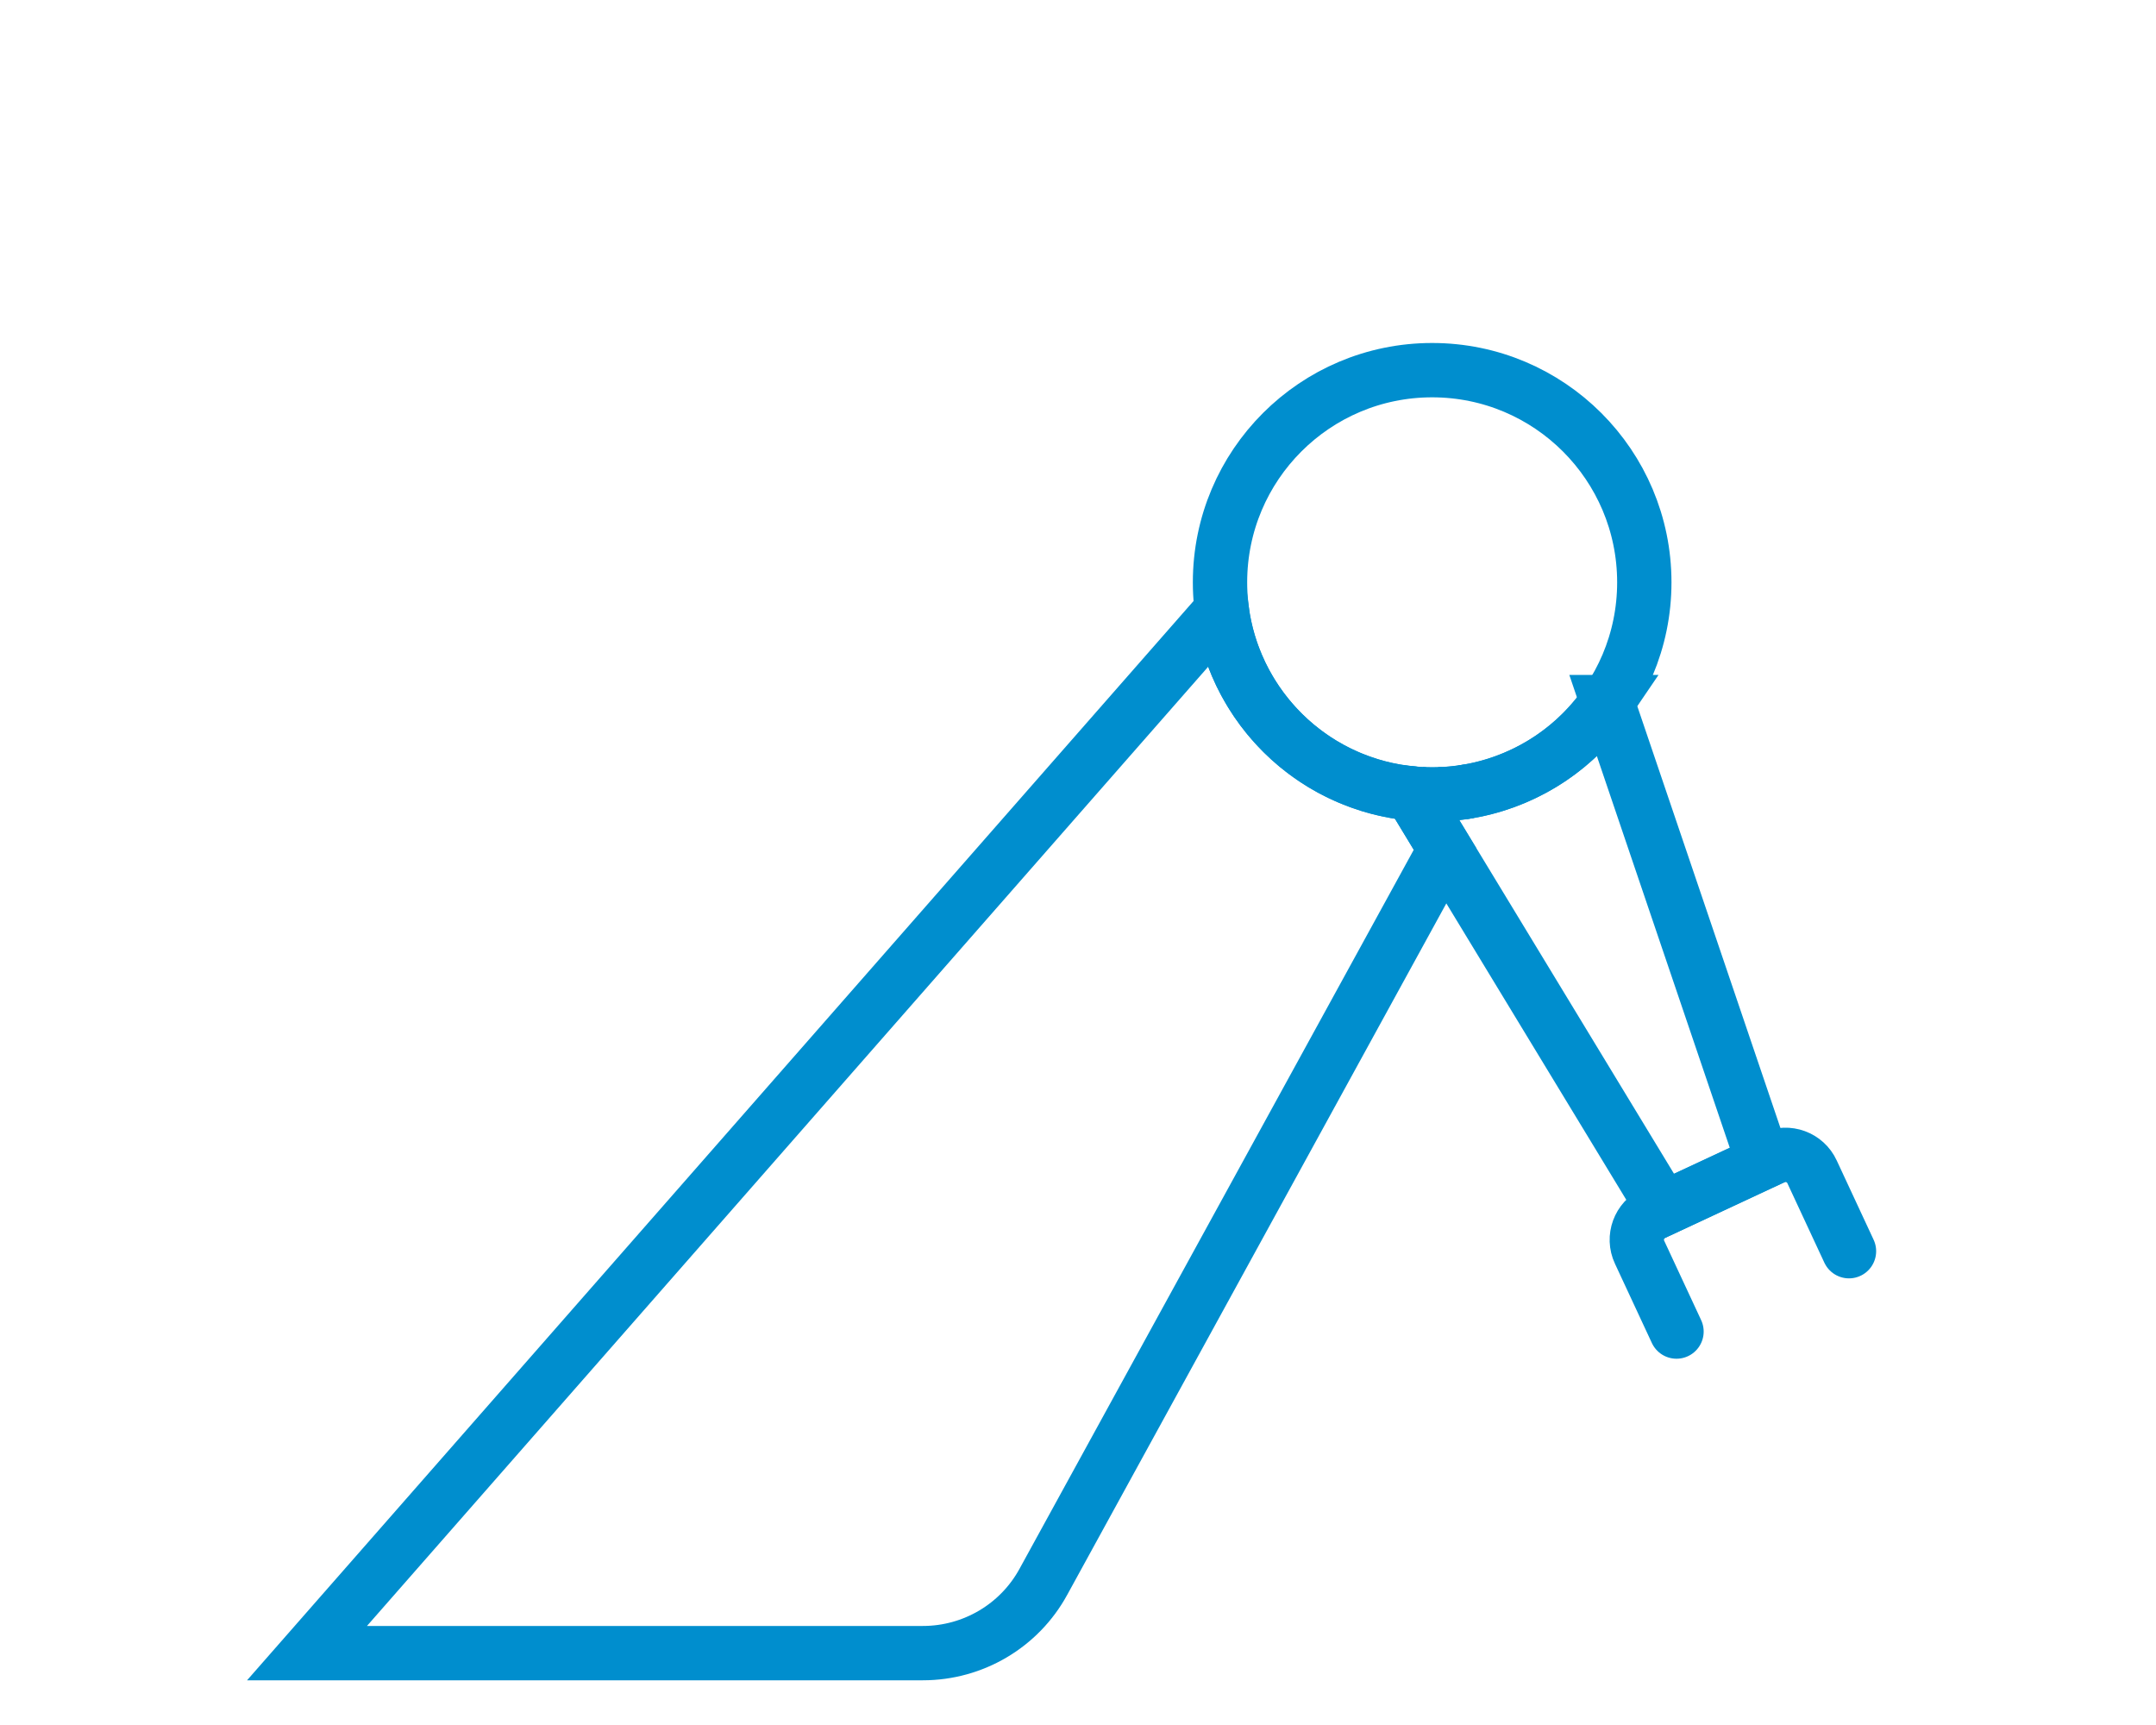
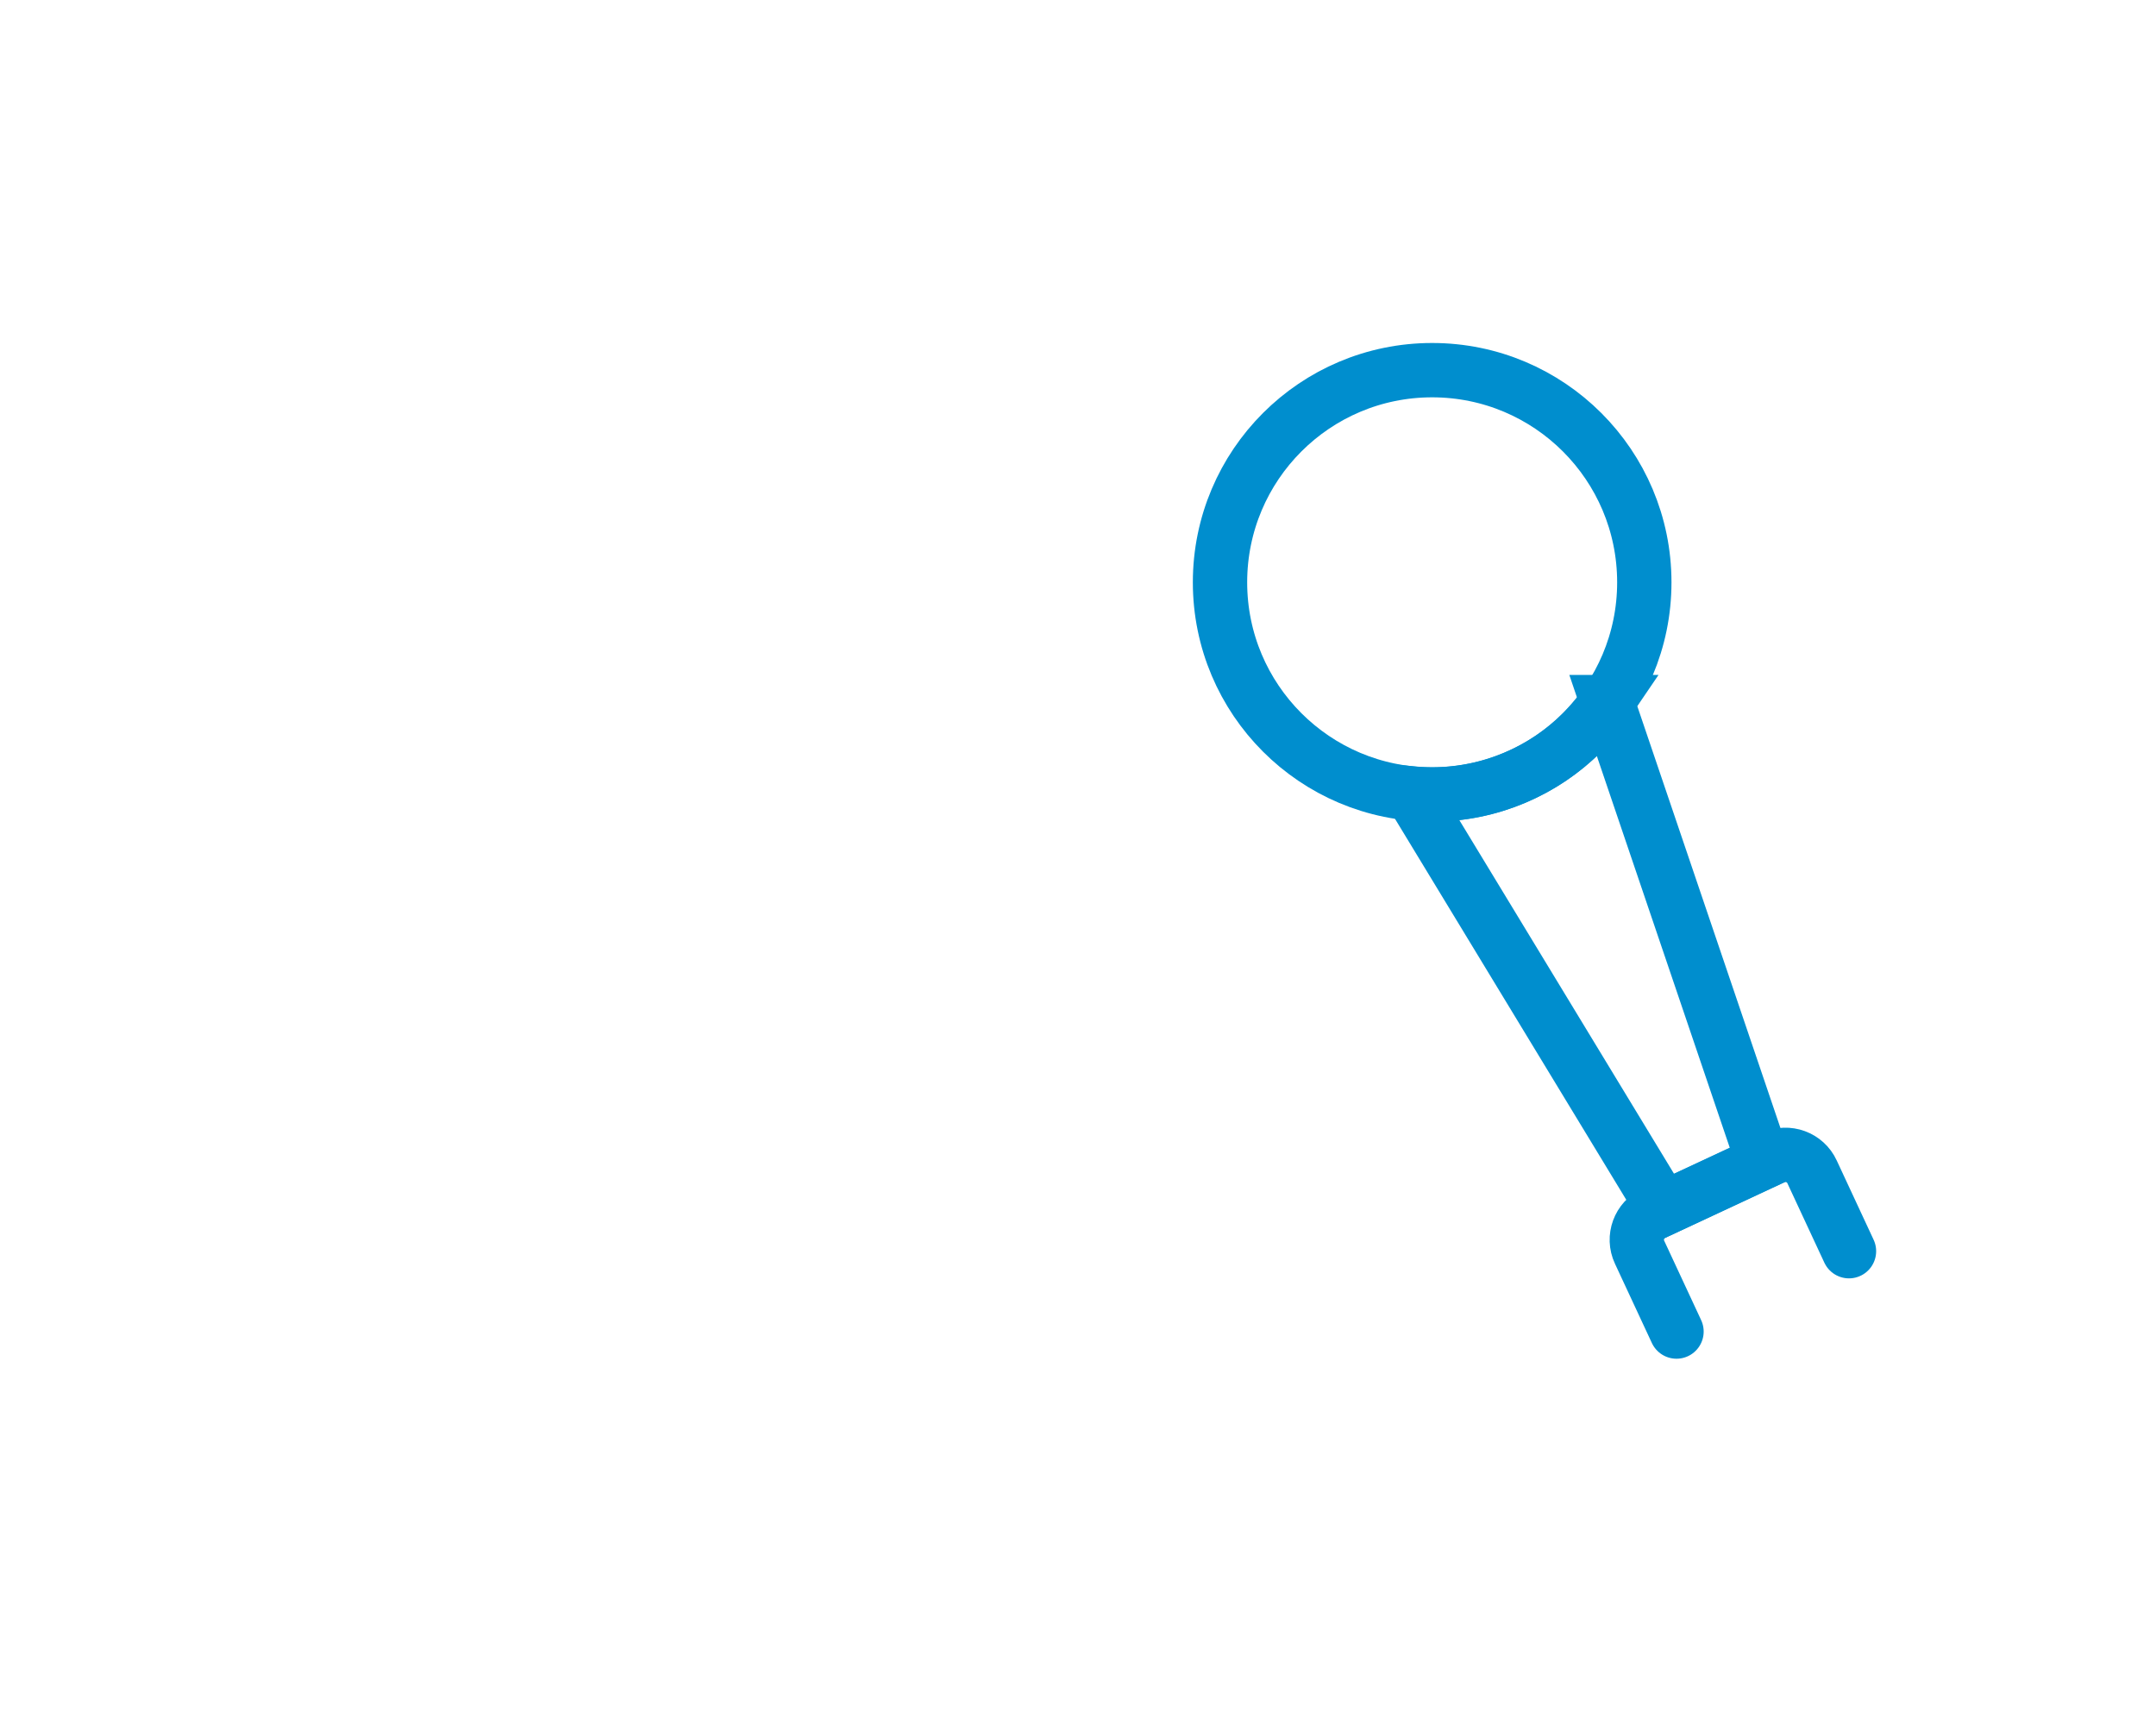
<svg xmlns="http://www.w3.org/2000/svg" id="Layer_1" x="0" y="0" version="1.1" viewBox="0 0 150 120" xml:space="preserve">
  <style>.st0{fill:none}.st3,.st9{fill:none;stroke:#008ece;stroke-width:3.78;stroke-miterlimit:10}.st9{stroke-linecap:round}</style>
-   <path d="M101.85 55.1c.09-.01.18-.02.27-.04-.09.01-.18.02-.27.04zM98.19 55.19c.04 0 .09 0 .13.01-.41-.04-.83-.09-1.25-.16-6.5-1.15-11.25-6.39-12.07-12.6L21.36 115h42.85c3.49 0 6.71-1.9 8.38-4.96l27.95-50.97-2.35-3.88zM100.3 55.25c-.08 0-.16.01-.24.01.08 0 .16-.01.24-.01zM99 55.25c.07 0 .14.01.21.01-.07 0-.14-.01-.21-.01zM100.92 55.21z" class="st3" />
  <g>
    <circle cx="99.64" cy="40.51" r="14.76" class="st3" />
    <path d="M116.64 92.63l-2.57-5.52c-.48-1.02-.03-2.24.99-2.71l8.3-3.87c1.02-.48 2.24-.03 2.71.99l2.57 5.52" class="st9" />
    <path d="M111.82 48.84a14.593 14.593 0 0 1-5.94 5.04 14.747 14.747 0 0 1-7.69 1.31l17.54 28.89 6.95-3.24-10.86-32z" class="st3" />
  </g>
  <path d="M0 0h150v120H0z" class="st0" />
</svg>